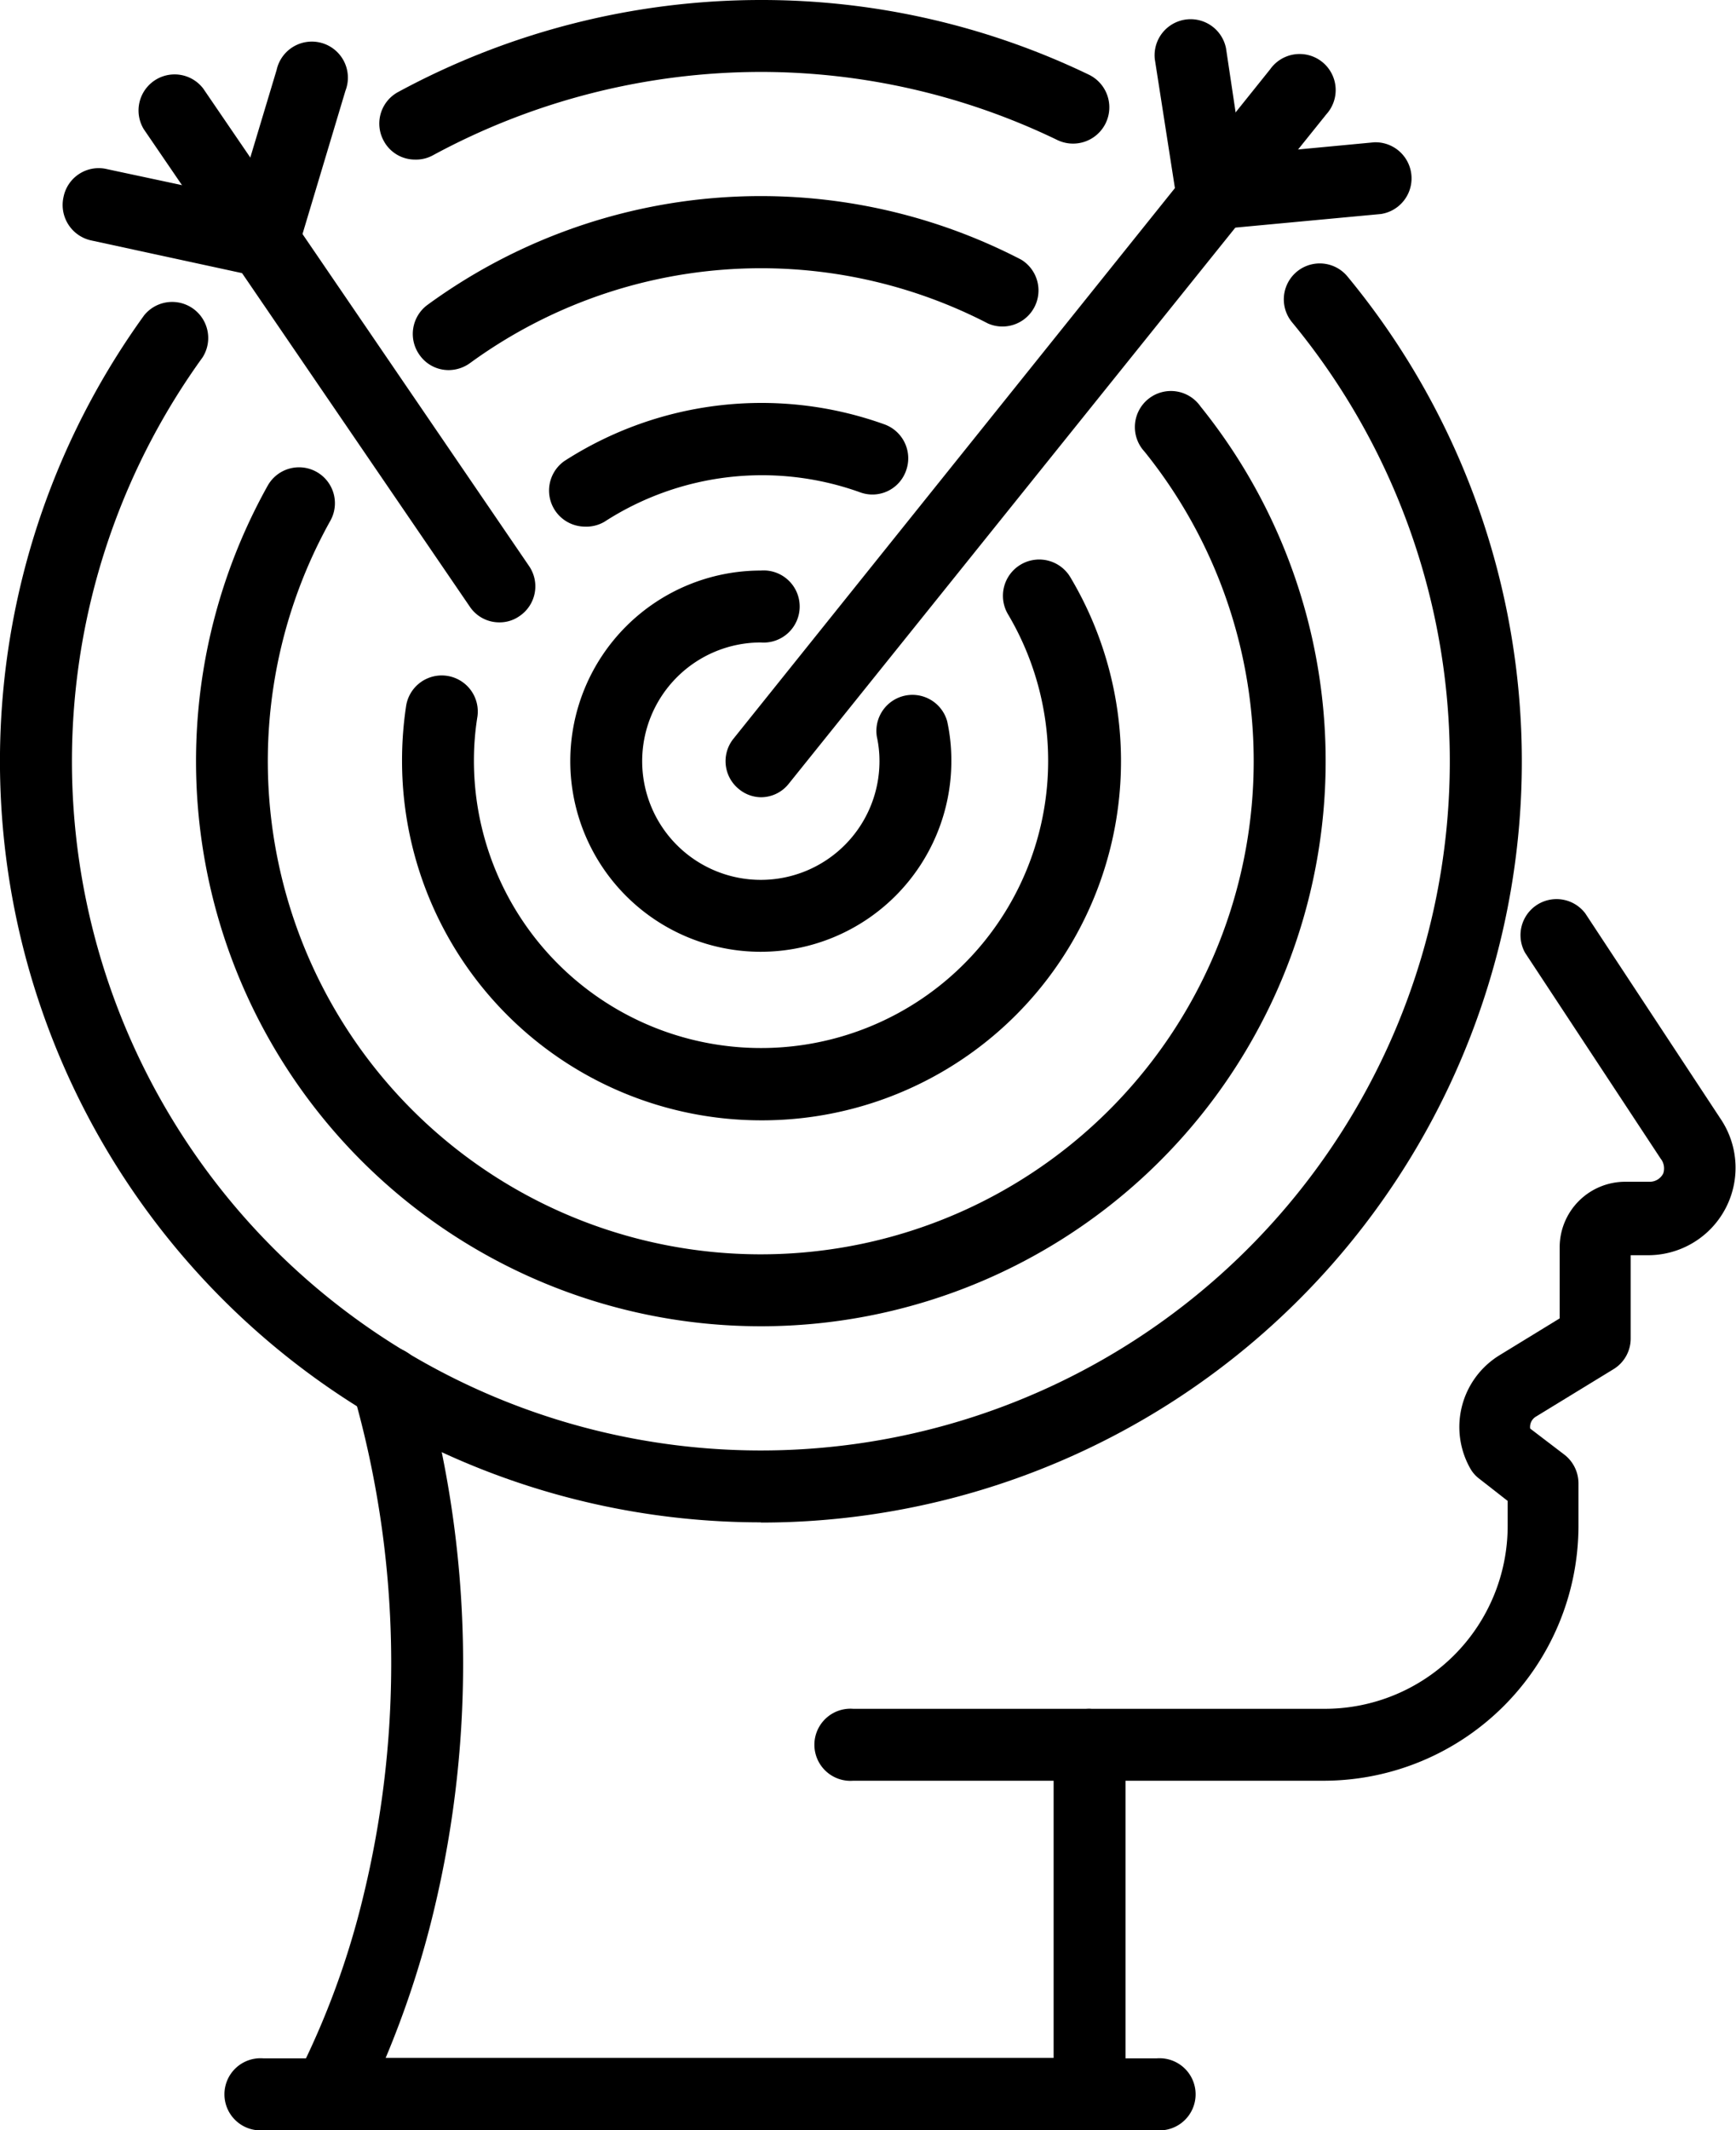
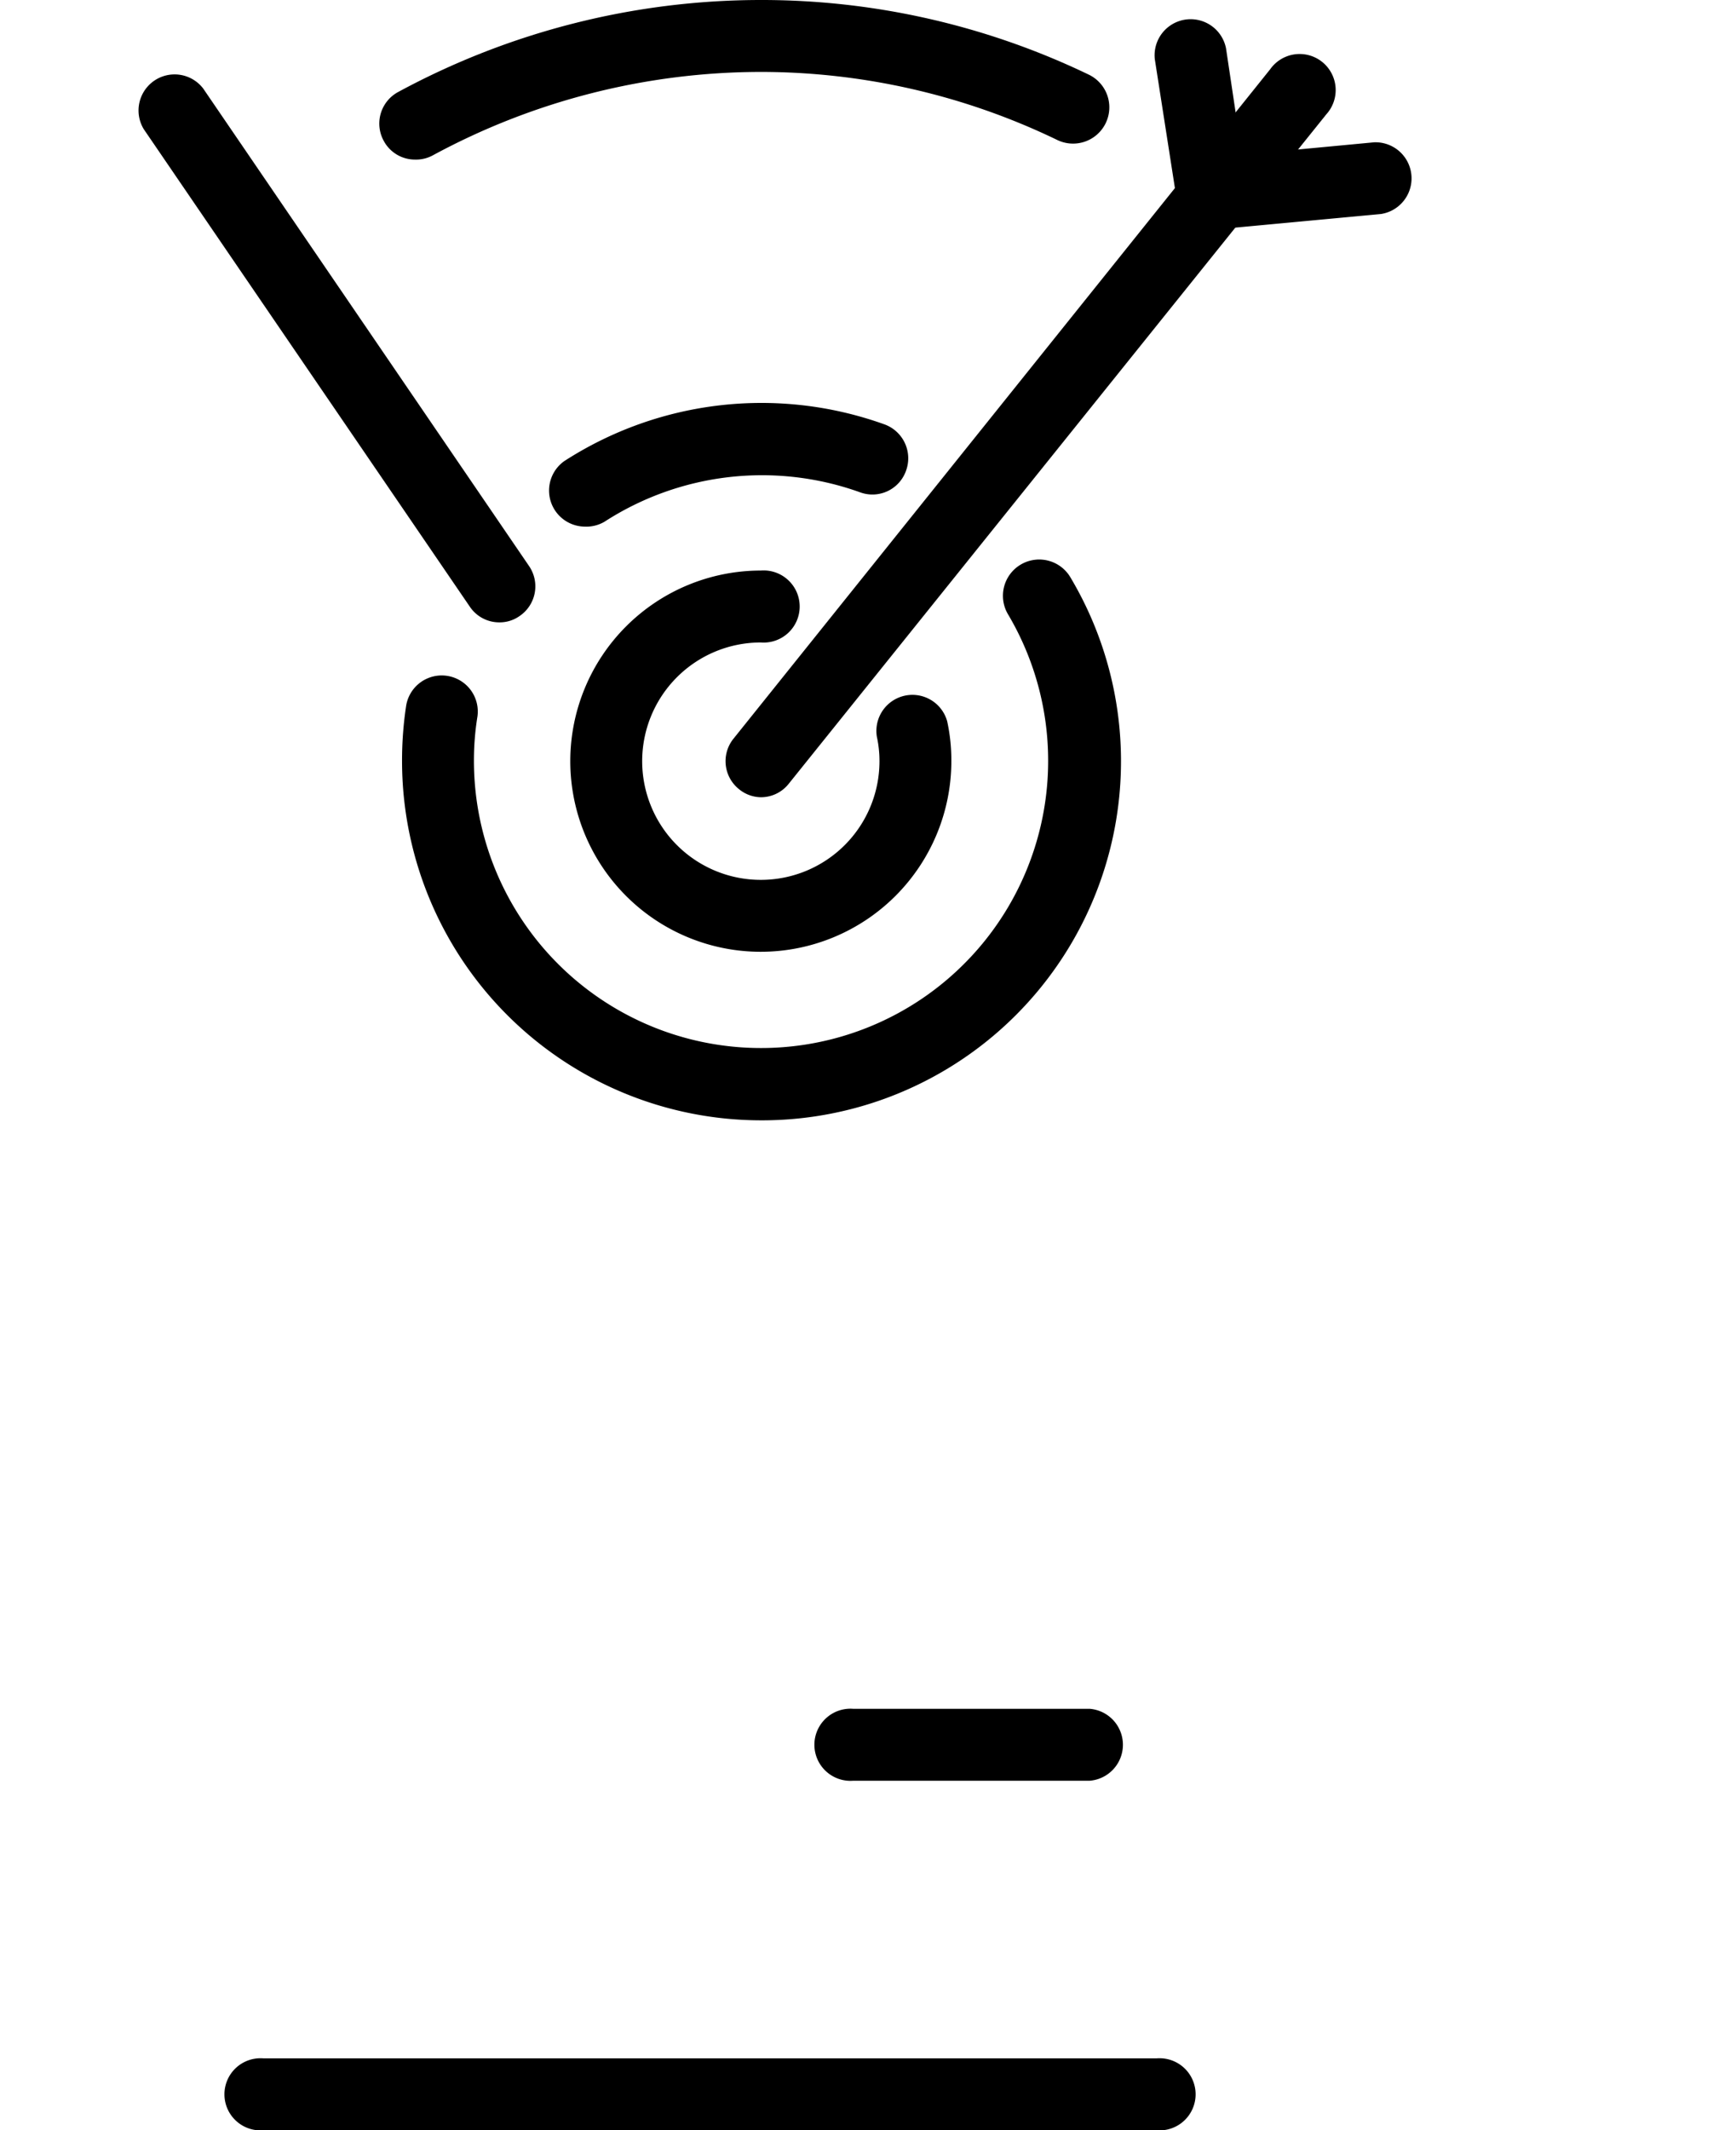
<svg xmlns="http://www.w3.org/2000/svg" viewBox="0 0 79.45 97.45">
  <g id="Слой_2" data-name="Слой 2">
    <g id="Layer_1" data-name="Layer 1">
-       <path d="M49.87,97.45H15.05a1.66,1.66,0,0,1-1.41-.79A1.7,1.7,0,0,1,13.59,95a37.64,37.64,0,0,0,3.05-8.31,45,45,0,0,0-.48-23,1.64,1.64,0,0,1,3.17-.88,48.31,48.31,0,0,1,.5,24.7,43.68,43.68,0,0,1-2.18,6.63H48.22V79.82a1.65,1.65,0,0,1,1.65-1.65H60.63A8.37,8.37,0,0,0,69,69.81V68.66l-1.28-1a1.52,1.52,0,0,1-.44-.5A3.85,3.85,0,0,1,68.62,62l2.76-1.69V57.06a3,3,0,0,1,3-3h1.1a.69.69,0,0,0,.64-.38A.72.72,0,0,0,76,53l-6.2-9.41a1.65,1.65,0,0,1,2.75-1.81l6.2,9.41a4,4,0,0,1-3.36,6.23h-.76v3.8a1.64,1.64,0,0,1-.78,1.41l-3.55,2.17a.55.55,0,0,0-.27.55l1.56,1.19a1.66,1.66,0,0,1,.65,1.31v2A11.67,11.67,0,0,1,60.63,81.46H51.51V95.81A1.63,1.63,0,0,1,49.87,97.45Z" />
      <path d="M49.87,81.46H39.05a1.65,1.65,0,1,1,0-3.29H49.87a1.65,1.65,0,0,1,0,3.29Z" />
      <path d="M52.94,97.45H12.05a1.65,1.65,0,1,1,0-3.29H52.94a1.65,1.65,0,1,1,0,3.29Z" />
-       <path d="M34.82,69.64A34.82,34.82,0,0,1,6.6,14.42a1.65,1.65,0,0,1,2.67,1.93,31.53,31.53,0,1,0,49.86-1.61,1.64,1.64,0,0,1,2.54-2.09,34.82,34.82,0,0,1-26.85,57Z" />
      <path d="M19,7.3a1.62,1.62,0,0,1-1.44-.86,1.64,1.64,0,0,1,.66-2.23A34.9,34.9,0,0,1,34.82,0a34.53,34.53,0,0,1,15,3.41,1.65,1.65,0,1,1-1.42,3A31.22,31.22,0,0,0,34.82,3.29a31.6,31.6,0,0,0-15,3.81A1.6,1.6,0,0,1,19,7.3Z" />
-       <path d="M34.82,60.67A25.85,25.85,0,0,1,12.25,22.22a1.64,1.64,0,1,1,2.87,1.6,22.56,22.56,0,1,0,37.26-3.16,1.65,1.65,0,1,1,2.56-2.07A25.85,25.85,0,0,1,34.82,60.67Z" />
-       <path d="M20.54,16.93a1.62,1.62,0,0,1-1.33-.68,1.65,1.65,0,0,1,.35-2.3,25.87,25.87,0,0,1,27.18-2.07,1.65,1.65,0,0,1-1.52,2.92,22.61,22.61,0,0,0-23.71,1.81A1.68,1.68,0,0,1,20.54,16.93Z" />
      <path d="M34.82,51.25A16.44,16.44,0,0,1,18.4,34.82a16.65,16.65,0,0,1,.19-2.55,1.65,1.65,0,0,1,3.26.51,12.57,12.57,0,0,0-.16,2,13.14,13.14,0,1,0,24.43-6.7A1.65,1.65,0,0,1,49,26.43,16.43,16.43,0,0,1,34.82,51.25Z" />
      <path d="M26.74,24.09a1.65,1.65,0,0,1-.91-3,16.64,16.64,0,0,1,14.64-1.68,1.65,1.65,0,0,1,1,2.11,1.63,1.63,0,0,1-2.11,1,13.28,13.28,0,0,0-11.7,1.35A1.65,1.65,0,0,1,26.74,24.09Z" />
      <path d="M34.82,43.54a8.72,8.72,0,0,1,0-17.44,1.65,1.65,0,1,1,0,3.29,5.43,5.43,0,1,0,5.43,5.43,5.19,5.19,0,0,0-.12-1.12A1.65,1.65,0,0,1,43.35,33a8.43,8.43,0,0,1,.19,1.81A8.73,8.73,0,0,1,34.82,43.54Z" />
      <path d="M34.82,36.47a1.61,1.61,0,0,1-1-.37,1.64,1.64,0,0,1-.25-2.31L58.13,3.17A1.65,1.65,0,1,1,60.7,5.23L36.1,35.85A1.62,1.62,0,0,1,34.82,36.47Z" />
      <path d="M22.86,28.47a1.62,1.62,0,0,1-1.36-.72L6.58,5.91A1.65,1.65,0,0,1,9.3,4.05L24.21,25.89a1.64,1.64,0,0,1-.43,2.29A1.57,1.57,0,0,1,22.86,28.47Z" />
      <path d="M55.48,10.51a1.65,1.65,0,0,1-1.63-1.4l-1-6.41a1.65,1.65,0,0,1,3.26-.49l.73,4.87,6.05-.57a1.65,1.65,0,0,1,.31,3.28l-7.6.71Z" />
-       <path d="M12,12.62a2,2,0,0,1-.34,0L4.18,11A1.66,1.66,0,0,1,2.91,9a1.64,1.64,0,0,1,2-1.26l6,1.28,1.75-5.82a1.65,1.65,0,1,1,3.15.95l-2.18,7.27A1.66,1.66,0,0,1,12,12.62Z" />
    </g>
  </g>
</svg>